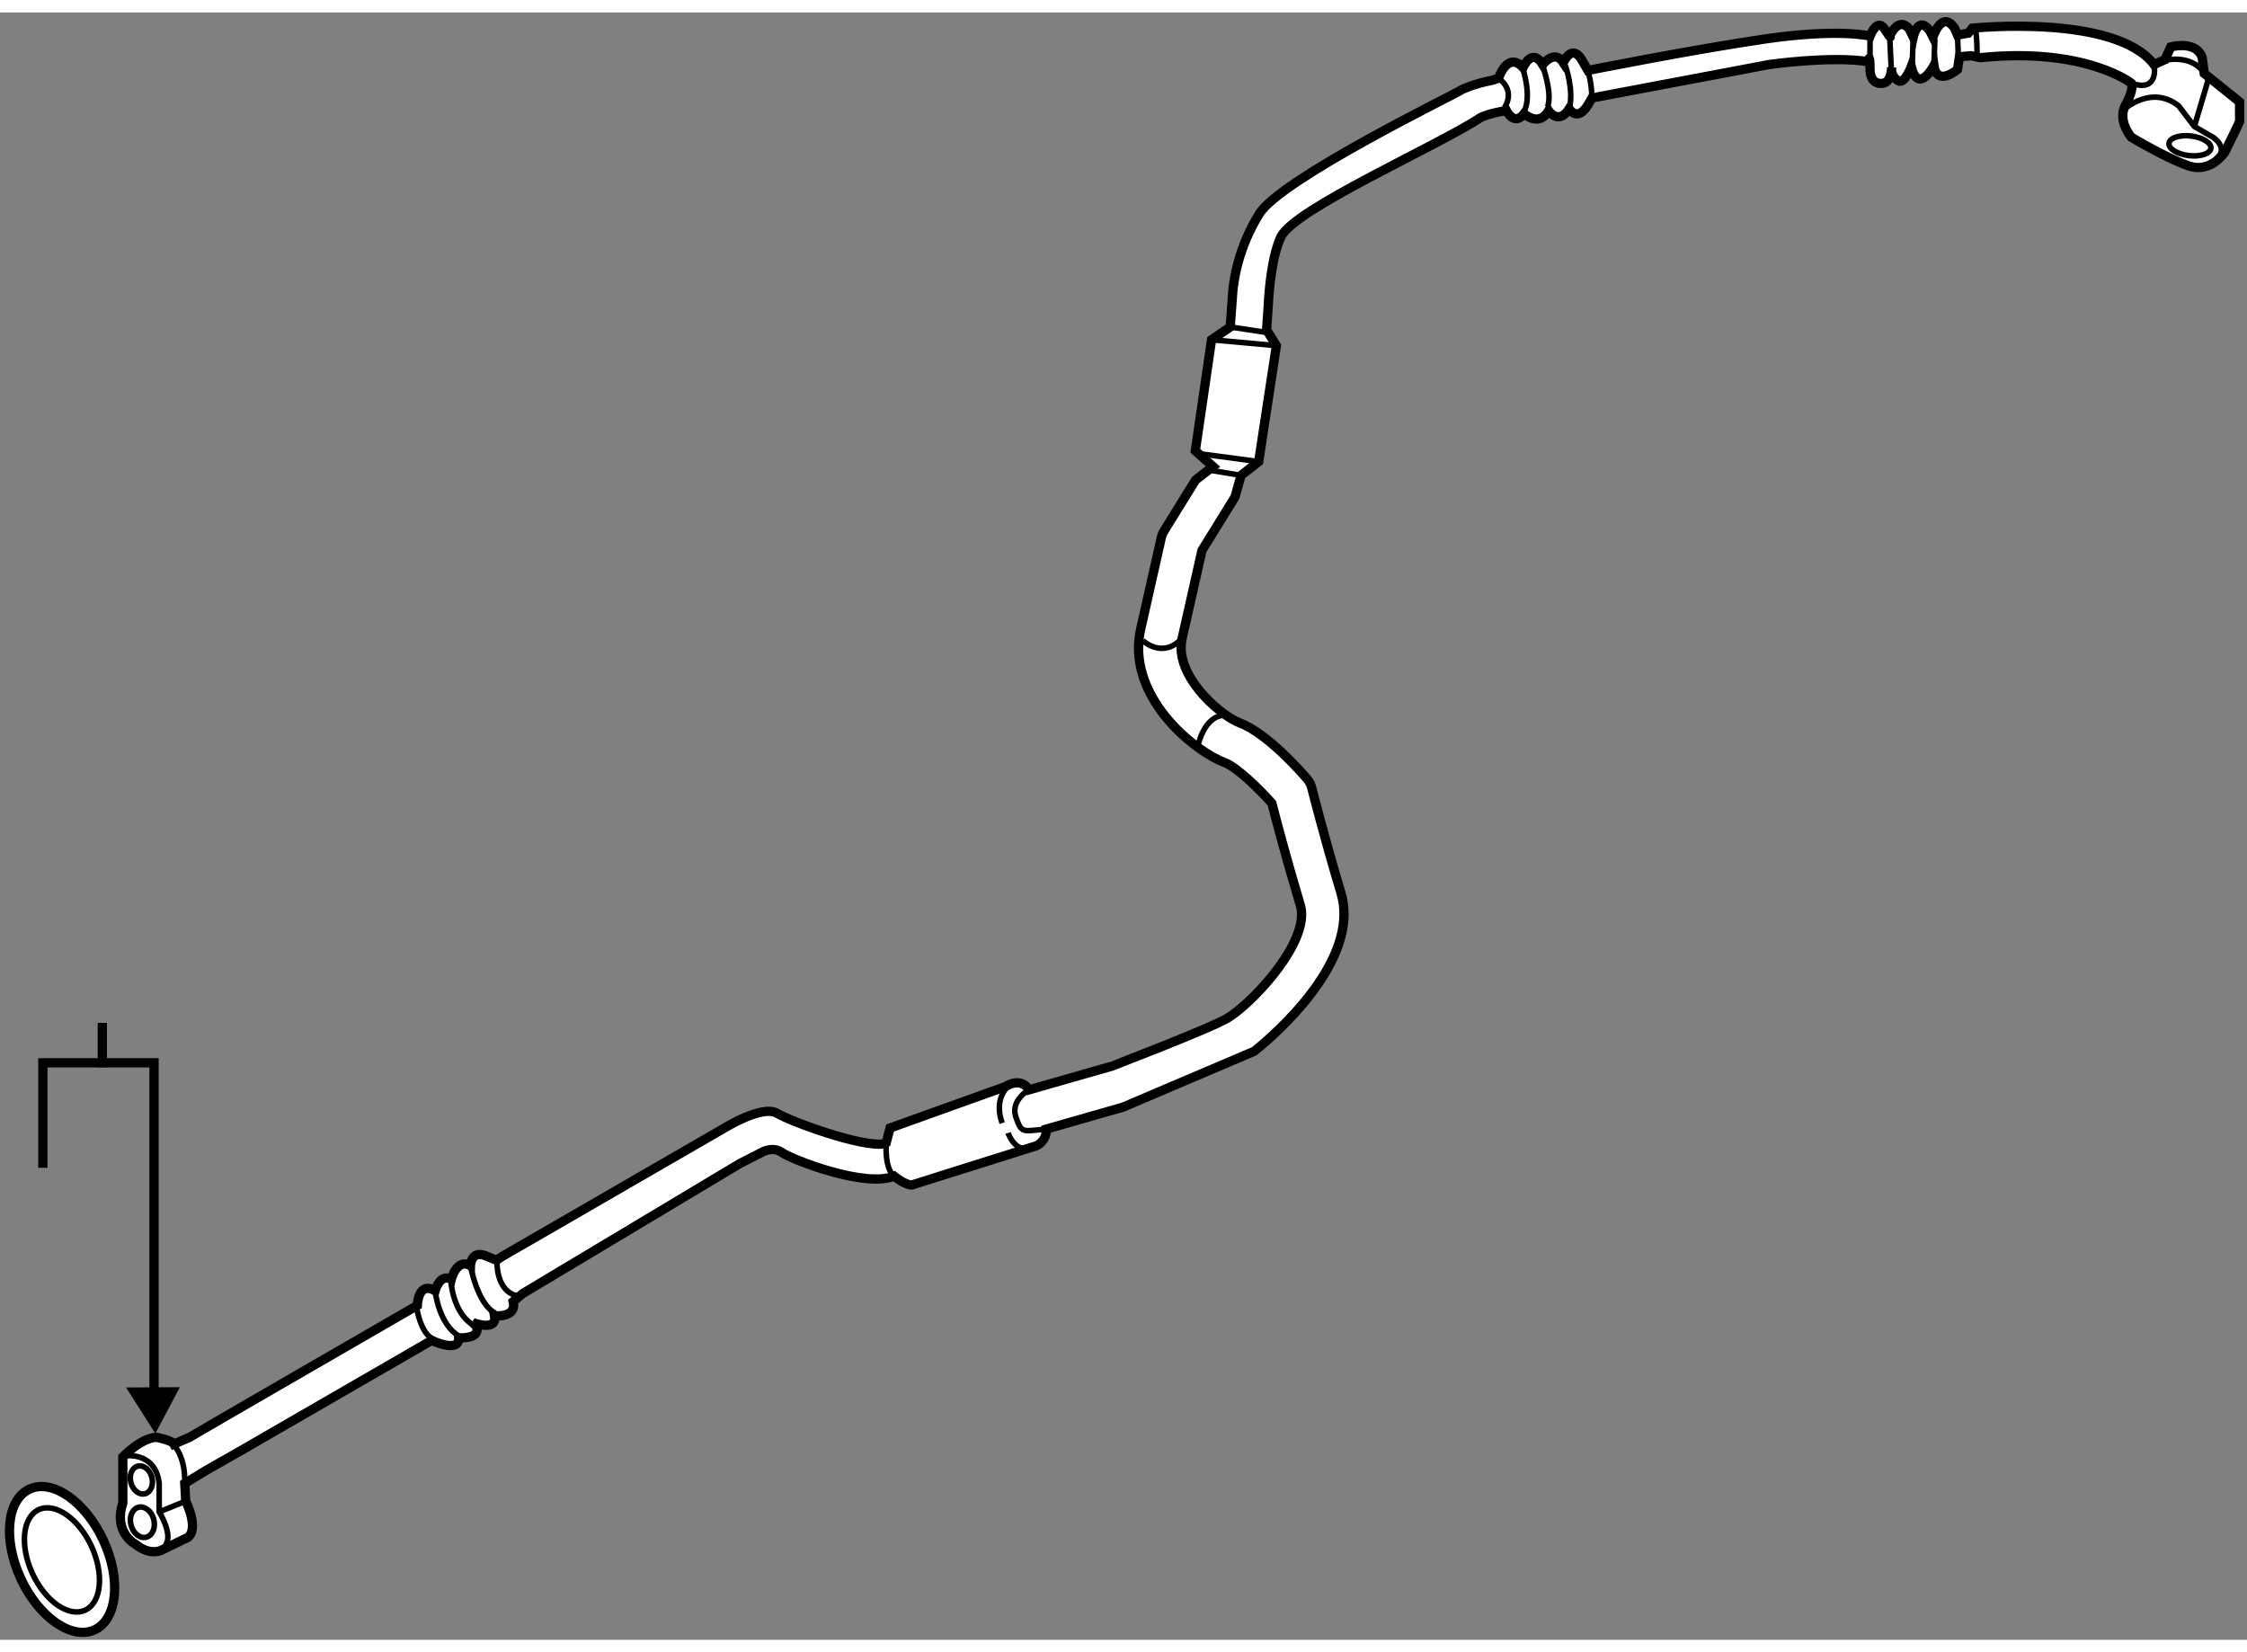
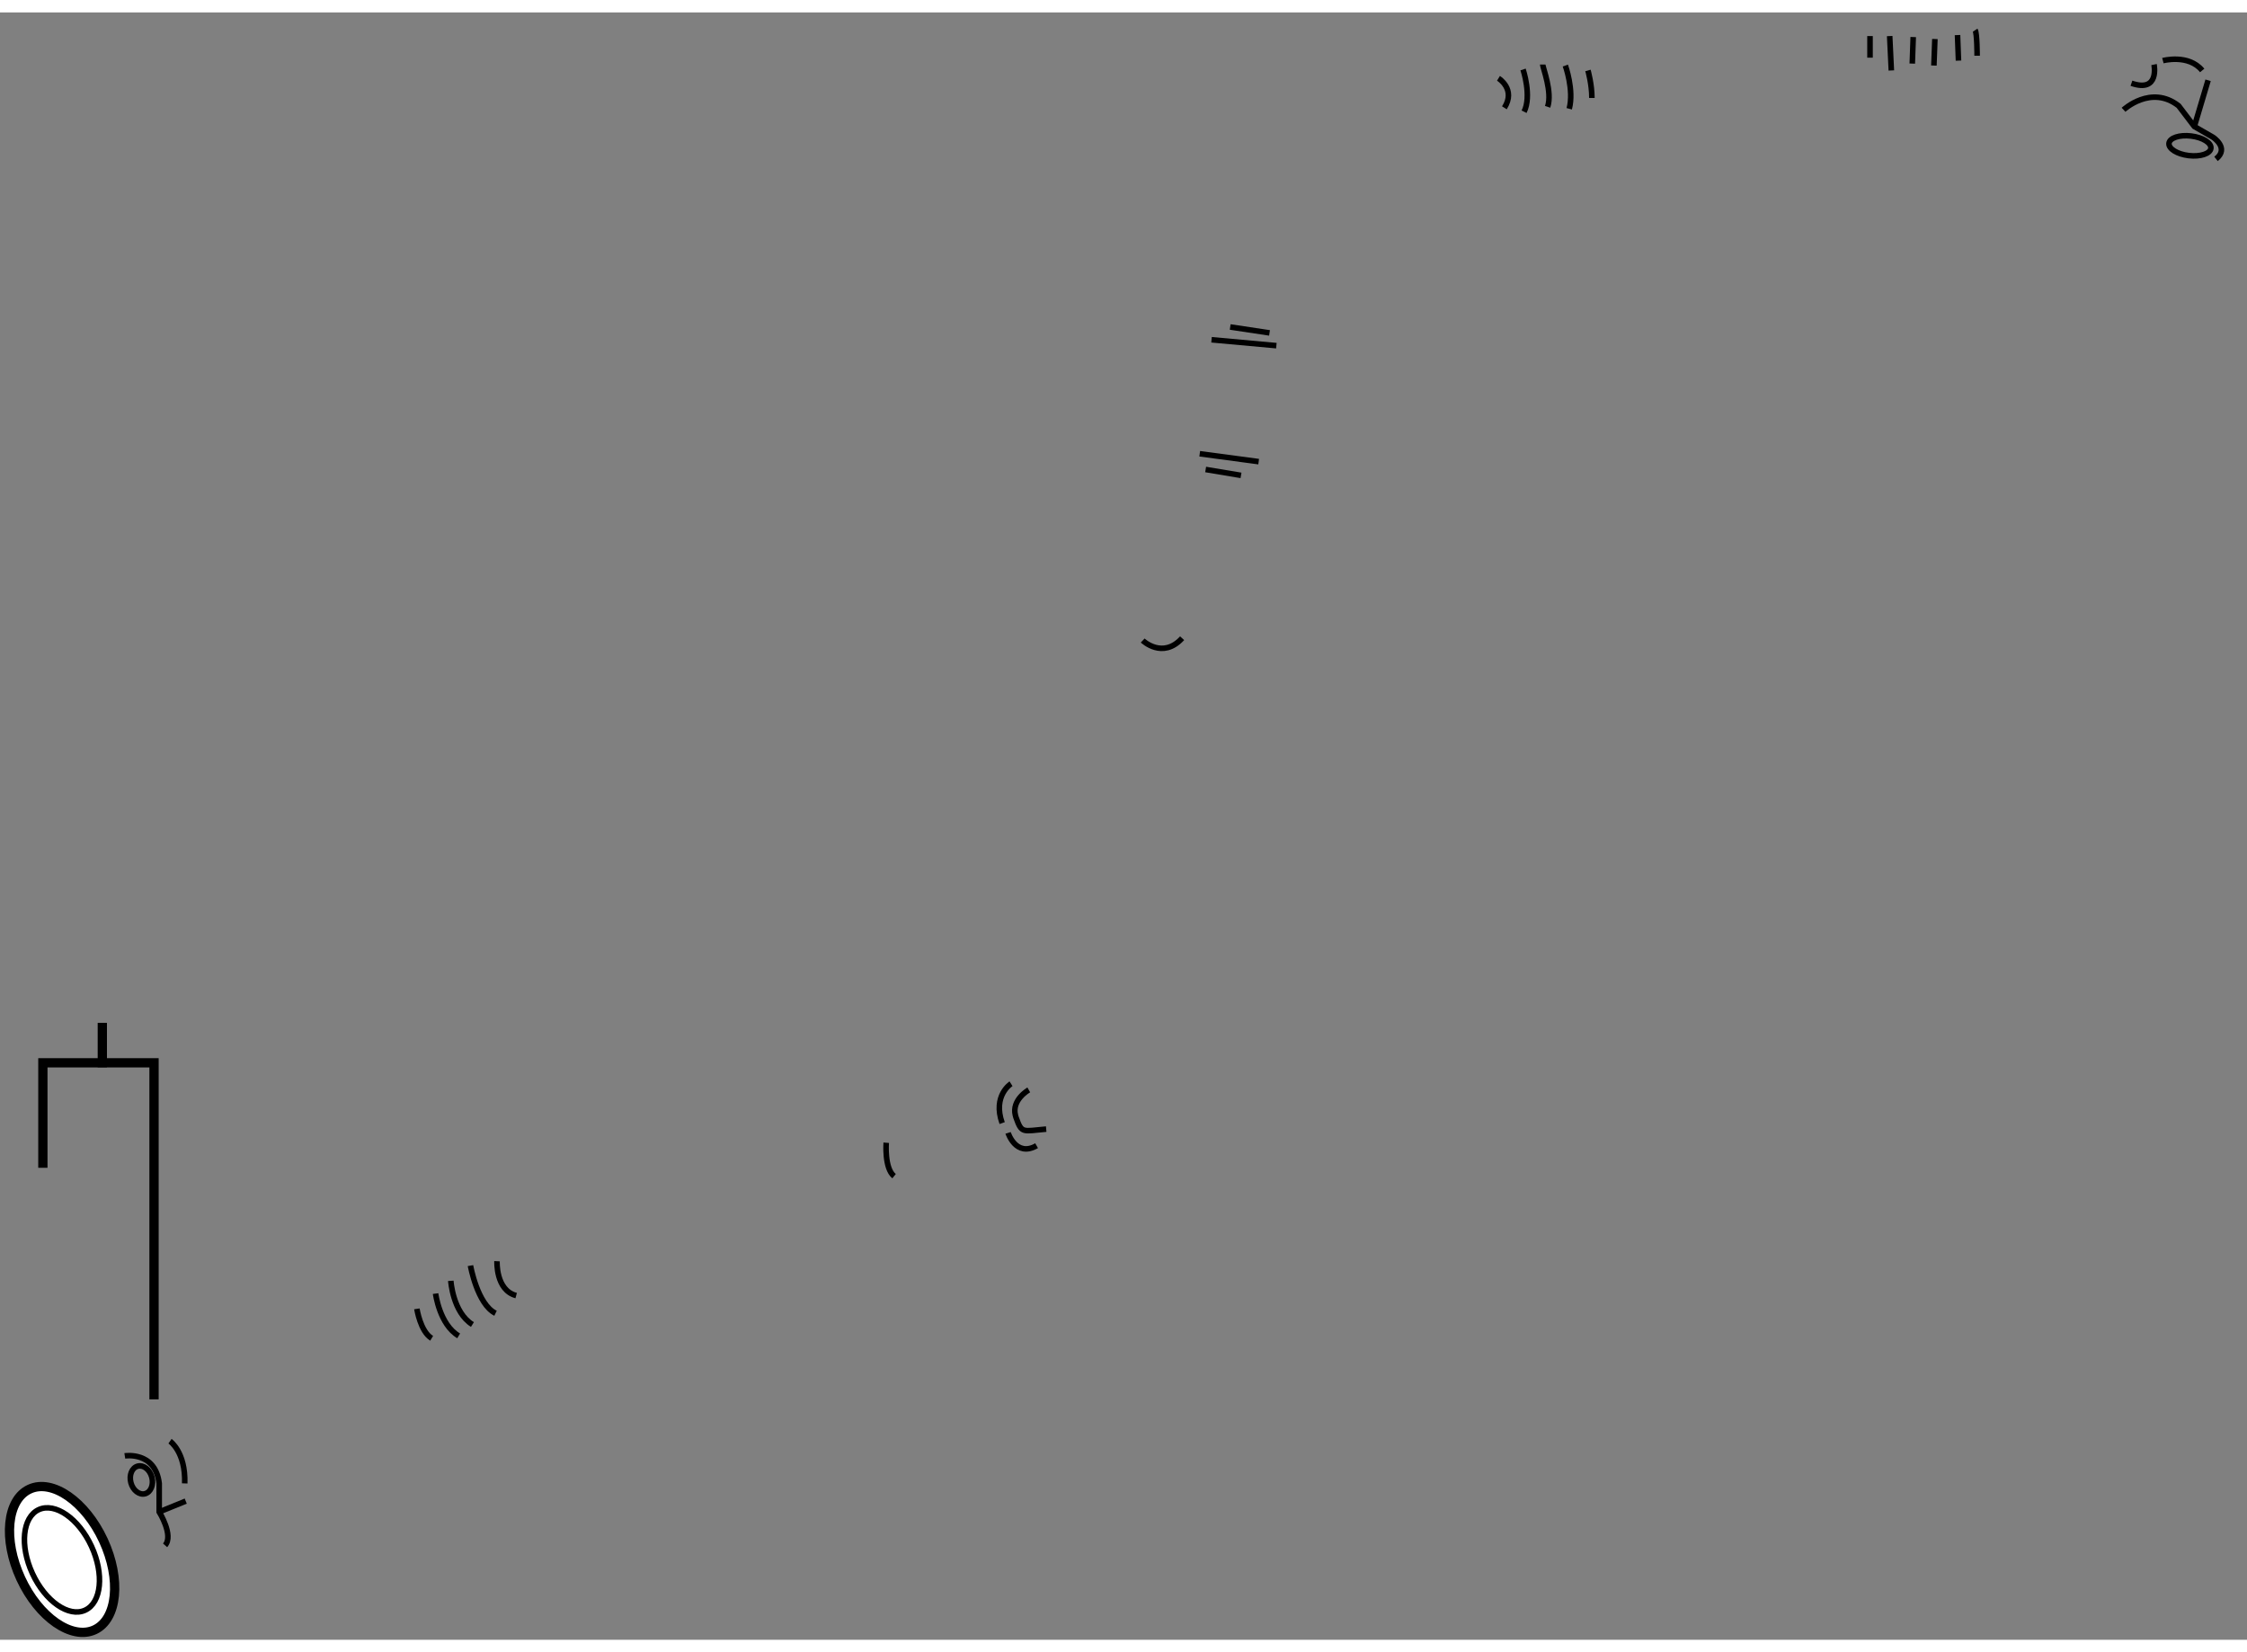
<svg xmlns="http://www.w3.org/2000/svg" version="1.1" x="0px" y="0px" width="244.8px" height="180px" viewBox="111.644 47.056 121.283 87.837" enable-background="new 0 0 244.8 180" xml:space="preserve">
  <rect x="111.644" y="47.056" width="121.283" height="87.837" fill="#808080" stroke="none" />
  <g>
-     <path fill="#FFFFFF" stroke="#000000" stroke-width="0.5" d="M177.916,101.328c1.207-0.728,3.983-3.609,3.983-5.586      c0-0.174-0.024-0.344-0.072-0.504c-0.776-2.594-1.347-4.768-1.532-5.498c-0.739-0.829-1.909-1.954-2.548-2.194      c-1.507-0.565-4.649-3.038-4.649-6.18c0-0.336,0.036-0.68,0.116-1.03l1.115-4.943c0.026-0.124,0.075-0.237,0.142-0.345      l1.706-2.756l0.938-0.726l-0.952-0.848l0.875-5.995l1.008-0.69l0.104-1.433c0.054-1.243,0.399-2.944,1.463-4.671      c1.156-1.875,10.45-6.4,10.797-6.629c0.039-0.024,0.077-0.047,0.119-0.068c0.071-0.037,0.648-0.315,1.623-0.506l0.374-0.114      c0,0,0.479-1.485,1.326-0.583c0,0,0.479-1.114,1.062-0.16c0,0,0.638-0.848,1.113-0.105c0,0,0.427-1.009,0.956-0.212l0.373,0.636      c0,0,5.566-1.113,9.548-1.697c3.979-0.583,5.676-0.159,5.676-0.159s0.285-0.772,0.64-0.538c0.051,0.033,0.103,0.088,0.156,0.167      c0.424,0.636,0.266,0.371,0.266,0.371s0.475-1.113,1.061-0.371l0.21,0.424c0,0,0.268-1.221,0.904-0.319l0.16,0.319      c0,0,0.476-1.486,1.166-0.479l0.16,0.372l0.581-0.105l0.215-0.266c0,0,7.69-0.795,9.812,1.963l0.585-0.265l0.319-0.69      c0,0,1.053-0.284,1.531,0.284c0.068,0.081,0.125,0.179,0.164,0.299l0.108,0.85l1.909,1.538v1.062      c-0.214,0.478-0.797,1.645-0.797,1.645s-0.743,1.168-1.96,0.742c-1.224-0.424-3.079-1.538-3.079-1.538s-0.729-0.83-0.369-1.645      c0.015-0.036,0.03-0.072,0.051-0.106c0.479-0.848,0.318-1.167,0.318-1.167s-2.492-1.963-8.171-1.38l-0.478-0.105l-0.635,0.053      l-0.105,0.689c0,0-0.977,0.835-1.233-0.013c-0.016-0.058-0.031-0.125-0.041-0.199c0,0-0.743,1.431-1.167,0.265l-0.052-0.212      c0,0-0.317,0.848-0.637,0.795c0,0-0.478-0.159-0.427-0.742c0,0,0,0.796-0.478,0.849c0,0-0.688,0.16-0.688-0.796      c0-0.955-0.106-0.372-0.106-0.372c-2.067-0.317-5.356,0.16-5.356,0.16l-9.549,1.804l-0.212,0.371      c-0.585,0.956-1.012,0.212-1.012,0.212c-0.58,0.902-1.112,0.106-1.112,0.106c-0.531,0.902-1.325,0.16-1.325,0.16      c-0.532,0.69-0.954-0.166-0.954-0.166c-0.775,0.11-1.243,0.301-1.358,0.352c-2.377,1.571-10.116,4.956-10.818,6.471      c-0.475,1.034-0.634,2.754-0.681,3.736l-0.087,1.277l0.529,0.849l-0.956,6.259l-0.953,0.743l-0.324,1.164      c-0.459,0.744-1.637,2.646-1.783,2.883c-0.077,0.338-1.07,4.742-1.07,4.742c-0.036,0.166-0.056,0.332-0.056,0.498      c0,1.896,2.26,3.734,3.159,4.07c1.476,0.552,3.299,2.624,3.648,3.033c0.119,0.134,0.2,0.294,0.241,0.467      c0.008,0.025,0.644,2.56,1.578,5.677c0.113,0.376,0.165,0.755,0.165,1.135c0,3.484-4.308,6.99-4.85,7.416l-7.078,3.014      l-4.146,1.186c0.042,0.645-0.519,0.896-0.519,0.896l-6.738,2.121c-0.372,0-0.955-0.477-0.955-0.477      c-1.591,0.637-5.517-0.902-6.048-1.275c-0.53-0.369-1.113,0-1.113,0l-1.169,0.597l-11.716,7.017l-0.511,0.424      c0.213,0.902-1.008,0.771-1.008,0.771c0.159,0.875-1.166,0.369-1.166,0.369l0.186,0.215c0.265,0.688-0.955,0.607-0.955,0.607      c0.053,0.852-1.457,0.139-1.457,0.139l-10.331,5.969l-1.899,1.08l-1.098,0.672l0.053,0.955c0,0,0.742,1.484,0.106,1.963      l-1.432,0.689c0,0-0.583,0.318-1.38-0.318c0,0-1.219-0.635-0.689-2.229v-2.492c0,0,0.955-1.008,1.804-1.061      c0,0,0.848,0.158,0.955,0.369l0.849-0.369l2.046-1.195c1.765-1.021,5.802-3.354,10.242-5.92c0,0,0.03-1.326,0.958-0.797      c0,0,0.266-0.957,0.875-0.609c0,0,0.292-1.166,1.035-0.742c0,0,0.025-0.852,0.822-0.531c0.006,0.002,0.012,0.004,0.018,0.008      l0.565,0.23l0.288-0.193c5.395-3.117,10.465-6.049,11.993-6.93c0,0,2.068-1.285,2.865-0.807c0.795,0.475,4.614,1.855,5.781,1.645      l0.106-0.054l0.211-0.798l6.207-2.227c0,0,0.689-0.479,1.167,0l0.11,0.172l4.456-1.274      C171.629,103.938,176.957,101.906,177.916,101.328z" />
    <path fill="none" stroke="#000000" stroke-width="0.3" d="M118.38,124.967c0,0,1.645-0.266,1.857,1.486v1.537      c0,0,0.795,1.275,0.317,1.805" />
    <line fill="none" stroke="#000000" stroke-width="0.3" x1="121.669" y1="127.408" x2="120.237" y2="127.99" />
    <path fill="none" stroke="#000000" stroke-width="0.3" d="M120.82,124.174c0,0,0.849,0.582,0.795,2.279" />
    <ellipse transform="matrix(0.966 -0.259 0.259 0.966 -28.641 35.235)" fill="none" stroke="#000000" stroke-width="0.3" cx="119.281" cy="126.216" rx="0.584" ry="0.77" />
-     <ellipse transform="matrix(0.966 -0.258 0.258 0.966 -29.117 35.102)" fill="none" stroke="#000000" stroke-width="0.3" cx="119.323" cy="128.604" rx="0.633" ry="0.834" />
    <path fill="none" stroke="#000000" stroke-width="0.3" d="M137.038,114.697c0,0,0.371,2.094,1.353,2.572" />
    <path fill="none" stroke="#000000" stroke-width="0.3" d="M135.977,115.518c0,0,0.106,1.701,1.167,2.359" />
    <path fill="none" stroke="#000000" stroke-width="0.3" d="M135.155,116.207c0,0,0.211,1.67,1.246,2.281" />
    <path fill="none" stroke="#000000" stroke-width="0.3" d="M134.146,117.031c0,0,0.187,1.219,0.797,1.59" />
    <path fill="none" stroke="#000000" stroke-width="0.3" d="M138.471,114.459c0,0-0.08,1.561,1.034,1.855" />
    <path fill="none" stroke="#000000" stroke-width="0.3" d="M159.478,108.065c0,0-0.106,1.38,0.424,1.804" />
    <path fill="none" stroke="#000000" stroke-width="0.3" d="M167.173,105.213c0,0-0.938,0.529-0.722,1.373      c0.005,0.032,0.015,0.065,0.028,0.1c0.318,0.902,0.35,0.755,1.634,0.643" />
    <path fill="none" stroke="#000000" stroke-width="0.3" d="M166.215,104.881c0,0-1.008,0.638-0.479,2.123" />
    <path fill="none" stroke="#000000" stroke-width="0.3" d="M166.056,107.533c0,0,0.424,1.328,1.539,0.691" />
    <line fill="none" stroke="#000000" stroke-width="0.3" x1="177.037" y1="64.724" x2="180.537" y2="65.042" />
    <line fill="none" stroke="#000000" stroke-width="0.3" x1="178.045" y1="64.034" x2="180.167" y2="64.353" />
    <line fill="none" stroke="#000000" stroke-width="0.3" x1="176.4" y1="70.876" x2="179.581" y2="71.302" />
    <line fill="none" stroke="#000000" stroke-width="0.3" x1="176.719" y1="71.726" x2="178.628" y2="72.044" />
    <path fill="none" stroke="#000000" stroke-width="0.3" d="M173.322,80.957c0,0,1.071,1.028,2.128-0.124" />
-     <path fill="none" stroke="#000000" stroke-width="0.3" d="M176.292,86.686c0,0,0.319-1.698,1.485-1.698" />
    <path fill="none" stroke="#000000" stroke-width="0.3" d="M197.355,50.188c0,0,0.212,0.743,0.212,1.485" />
    <path fill="none" stroke="#000000" stroke-width="0.3" d="M196.134,49.923c0,0,0.479,1.326,0.21,2.333" />
    <path fill="none" stroke="#000000" stroke-width="0.3" d="M194.913,49.87c0,0.16,0.533,1.485,0.265,2.281" />
    <path fill="none" stroke="#000000" stroke-width="0.3" d="M193.852,50.135c0,0,0.479,1.433,0.055,2.281" />
    <path fill="none" stroke="#000000" stroke-width="0.3" d="M192.525,50.612c0,0,0.956,0.584,0.319,1.592" />
    <line fill="none" stroke="#000000" stroke-width="0.3" x1="212.579" y1="48.332" x2="212.579" y2="49.498" />
    <line fill="none" stroke="#000000" stroke-width="0.3" x1="213.641" y1="48.332" x2="213.73" y2="50.188" />
    <line fill="none" stroke="#000000" stroke-width="0.3" x1="214.911" y1="48.385" x2="214.86" y2="49.817" />
    <line fill="none" stroke="#000000" stroke-width="0.3" x1="216.081" y1="48.491" x2="216.027" y2="49.923" />
    <line fill="none" stroke="#000000" stroke-width="0.3" x1="217.302" y1="48.278" x2="217.354" y2="49.658" />
    <path fill="none" stroke="#000000" stroke-width="0.3" d="M218.254,48.013c0.106,0.159,0.106,1.38,0.106,1.38" />
    <path fill="none" stroke="#000000" stroke-width="0.3" d="M226.264,52.311c0,0,1.485-1.38,2.974-0.213l0.847,1.115l1.011,0.583     c0,0,0.898,0.584,0.159,1.167" />
    <line fill="none" stroke="#000000" stroke-width="0.3" x1="230.827" y1="50.718" x2="230.084" y2="53.212" />
    <path fill="none" stroke="#000000" stroke-width="0.3" d="M227.909,49.87c0,0,0.318,1.539-1.219,1.008" />
    <path fill="none" stroke="#000000" stroke-width="0.3" d="M228.387,49.658c0,0,1.383-0.372,2.122,0.53" />
    <ellipse transform="matrix(-0.993 -0.119 0.119 -0.993 451.62 135.552)" fill="none" stroke="#000000" stroke-width="0.3" cx="229.847" cy="54.326" rx="1.139" ry="0.532" />
  </g>
  <g>
-     <polygon points="118.448,121.274 120.029,123.759 121.353,121.259     " />
    <line fill="none" stroke="#000000" stroke-width="0.5" x1="117.167" y1="101.593" x2="117.167" y2="103.991" />
    <polyline fill="none" stroke="#000000" stroke-width="0.5" points="113.958,109.417 113.958,103.75 119.958,103.75      119.958,121.917   " />
  </g>
  <g>
    <path fill="#FFFFFF" stroke="#000000" stroke-width="0.5" d="M117.224,129.526c0.971,2.1,0.759,4.261-0.473,4.829     c-1.23,0.567-3.016-0.669-3.985-2.766c-0.97-2.099-0.76-4.261,0.474-4.828C114.471,126.19,116.254,127.433,117.224,129.526z" />
    <ellipse transform="matrix(0.908 -0.419 0.419 0.908 -44.132 60.216)" fill="none" stroke="#000000" stroke-width="0.3" cx="114.995" cy="130.56" rx="1.755" ry="2.988" />
  </g>
</svg>